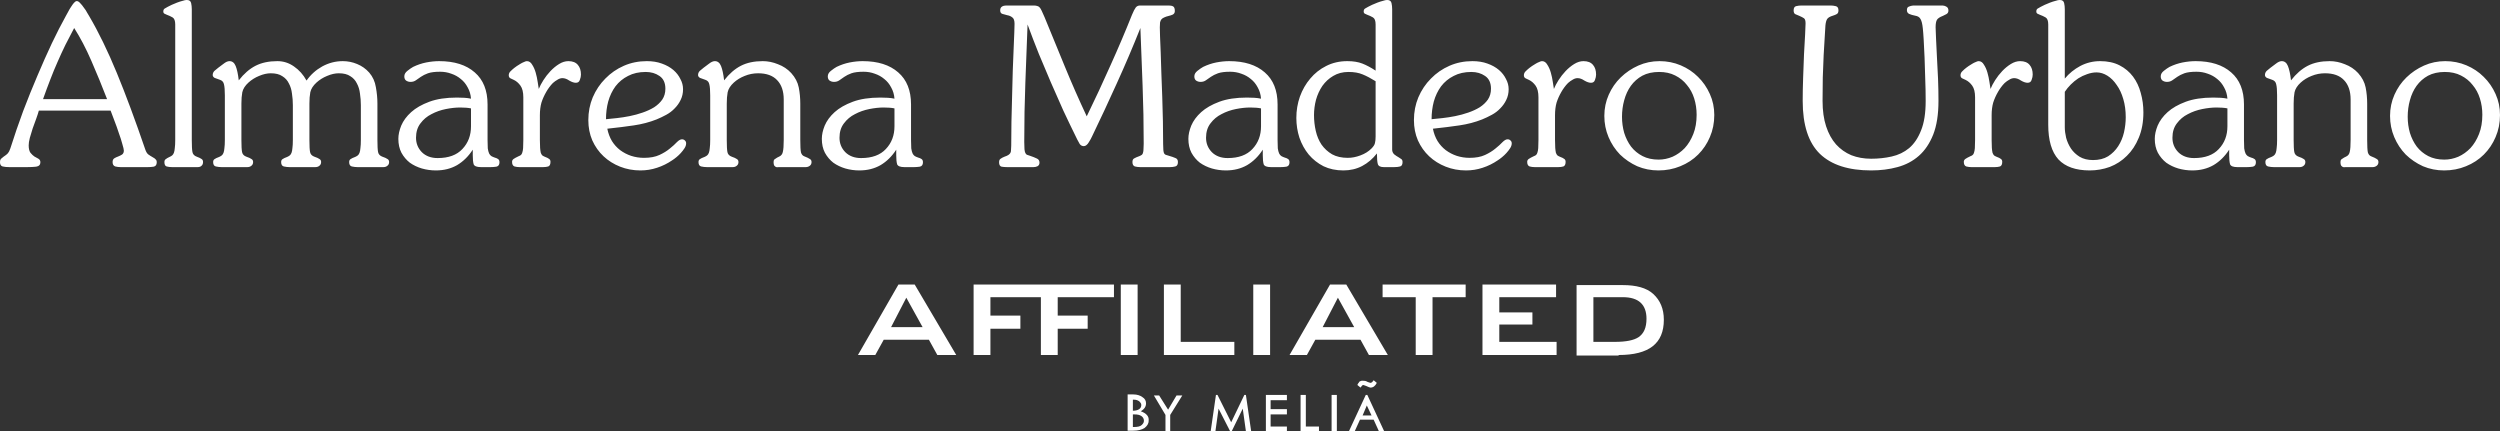
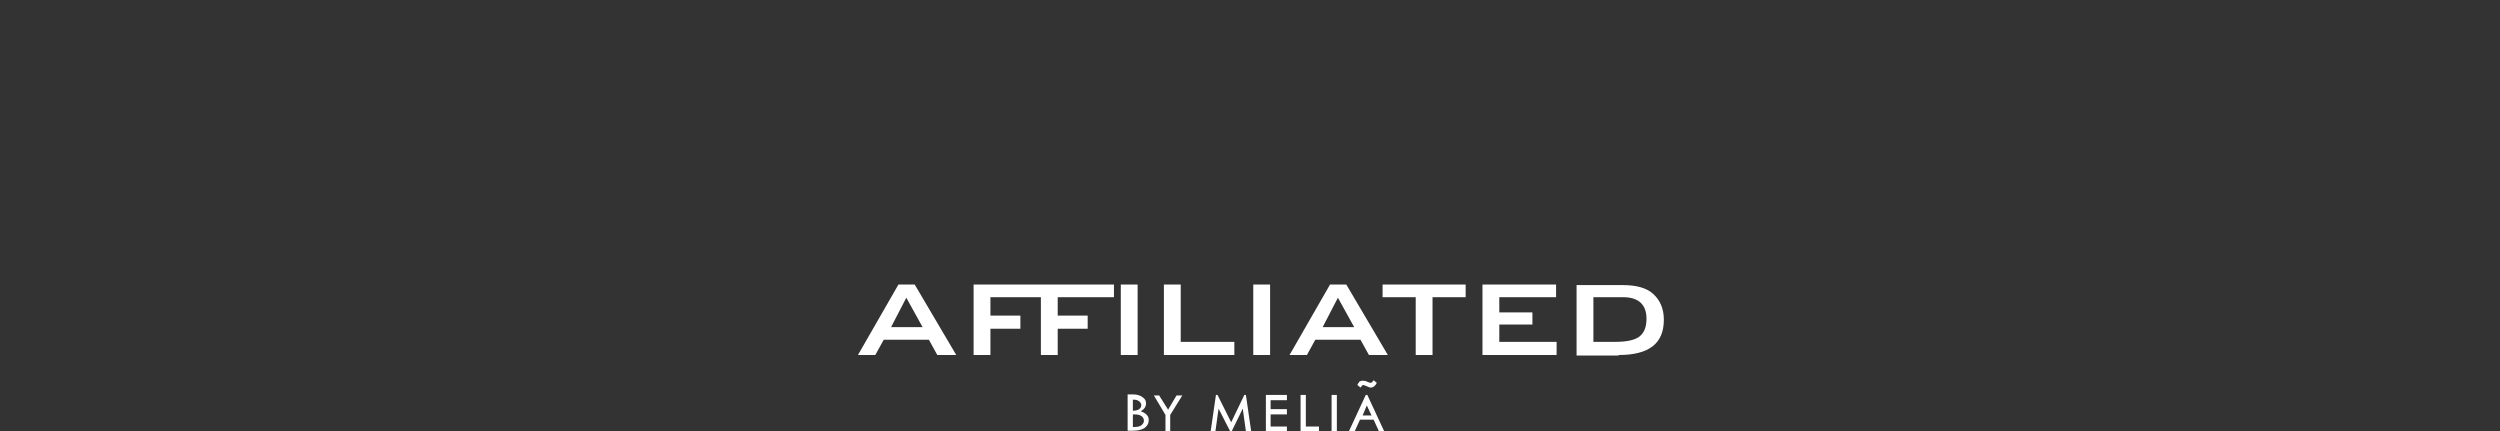
<svg xmlns="http://www.w3.org/2000/svg" fill="none" viewBox="100.5 108.21 475.56 82.03">
  <rect x="100.5" y="108.21" width="475.56" height="82.03" fill="#333333" stroke="none" />
-   <path d="M121.539 129.248H107.889C107.777 129.668 107.609 130.186 107.385 130.802C107.161 131.39 106.937 132.006 106.713 132.65C106.517 133.266 106.335 133.868 106.167 134.456C106.027 135.016 105.957 135.478 105.957 135.842C105.957 136.486 106.069 136.962 106.293 137.27C106.545 137.578 106.797 137.816 107.049 137.984C107.329 138.124 107.581 138.264 107.805 138.404C108.057 138.544 108.183 138.768 108.183 139.076C108.183 139.552 107.917 139.832 107.385 139.916C106.881 139.972 106.307 140 105.663 140H102.261C101.757 140 101.337 139.958 101.001 139.874C100.665 139.79 100.497 139.51 100.497 139.034C100.497 138.782 100.553 138.586 100.665 138.446C100.805 138.306 100.973 138.166 101.169 138.026C101.561 137.774 101.841 137.55 102.009 137.354C102.177 137.158 102.331 136.85 102.471 136.43C103.227 134.05 104.039 131.684 104.907 129.332C105.803 126.98 106.713 124.726 107.637 122.57C108.561 120.386 109.471 118.342 110.367 116.438C111.291 114.506 112.173 112.784 113.013 111.272C113.153 111.02 113.307 110.74 113.475 110.432C113.643 110.096 113.825 109.788 114.021 109.508C114.217 109.2 114.399 108.948 114.567 108.752C114.763 108.528 114.945 108.416 115.113 108.416C115.309 108.416 115.519 108.542 115.743 108.794C115.995 109.046 116.233 109.34 116.457 109.676C116.709 109.984 116.919 110.306 117.087 110.642C117.255 110.95 117.381 111.16 117.465 111.272C119.257 114.324 121.007 117.922 122.715 122.066C124.423 126.21 126.229 131.068 128.133 136.64C128.273 137.06 128.455 137.368 128.679 137.564C128.903 137.732 129.211 137.928 129.603 138.152C129.827 138.264 129.995 138.39 130.107 138.53C130.247 138.642 130.317 138.824 130.317 139.076C130.317 139.552 130.121 139.832 129.729 139.916C129.365 139.972 129.001 140 128.637 140H123.429C123.093 140 122.757 139.958 122.421 139.874C122.085 139.762 121.917 139.482 121.917 139.034C121.917 138.698 122.029 138.46 122.253 138.32C122.477 138.18 122.715 138.068 122.967 137.984C123.247 137.872 123.499 137.746 123.723 137.606C123.947 137.438 124.059 137.186 124.059 136.85C124.059 136.654 123.961 136.234 123.765 135.59C123.597 134.946 123.373 134.246 123.093 133.49C122.841 132.706 122.561 131.922 122.253 131.138C121.973 130.354 121.735 129.724 121.539 129.248ZM108.687 127.064H120.867C119.915 124.6 118.921 122.178 117.885 119.798C116.849 117.418 115.757 115.332 114.609 113.54C114.021 114.632 113.461 115.71 112.929 116.774C112.425 117.81 111.935 118.874 111.459 119.966C110.983 121.03 110.521 122.15 110.073 123.326C109.625 124.474 109.163 125.72 108.687 127.064ZM133.833 134.834V112.868C133.833 112.168 133.665 111.72 133.329 111.524C132.993 111.328 132.629 111.16 132.237 111.02C132.097 110.964 131.943 110.894 131.775 110.81C131.635 110.726 131.565 110.586 131.565 110.39C131.565 110.138 131.649 109.956 131.817 109.844C132.013 109.732 132.209 109.62 132.405 109.508C132.601 109.396 132.853 109.27 133.161 109.13C133.497 108.99 133.833 108.85 134.169 108.71C134.533 108.57 134.883 108.458 135.219 108.374C135.555 108.262 135.821 108.206 136.017 108.206C136.493 108.206 136.773 108.402 136.857 108.794C136.941 109.158 136.983 109.55 136.983 109.97V134.834C136.983 135.954 137.025 136.724 137.109 137.144C137.193 137.564 137.473 137.858 137.949 138.026C138.341 138.166 138.635 138.306 138.831 138.446C139.027 138.558 139.125 138.754 139.125 139.034C139.125 139.342 139.027 139.58 138.831 139.748C138.663 139.916 138.425 140 138.117 140H133.203C132.839 140 132.503 139.958 132.195 139.874C131.915 139.79 131.775 139.51 131.775 139.034C131.775 138.782 131.859 138.6 132.027 138.488C132.195 138.348 132.433 138.208 132.741 138.068C132.937 137.984 133.105 137.886 133.245 137.774C133.385 137.662 133.497 137.494 133.581 137.27C133.665 137.046 133.721 136.752 133.749 136.388C133.805 135.996 133.833 135.478 133.833 134.834ZM172.294 127.904V134.834C172.294 135.954 172.336 136.724 172.42 137.144C172.504 137.564 172.784 137.858 173.26 138.026C173.68 138.166 173.988 138.306 174.184 138.446C174.408 138.558 174.52 138.754 174.52 139.034C174.52 139.342 174.408 139.58 174.184 139.748C173.988 139.916 173.736 140 173.428 140H168.514C168.15 140 167.786 139.958 167.422 139.874C167.086 139.79 166.918 139.51 166.918 139.034C166.918 138.782 167.002 138.6 167.17 138.488C167.366 138.348 167.66 138.208 168.052 138.068C168.248 137.984 168.416 137.886 168.556 137.774C168.696 137.662 168.808 137.494 168.892 137.27C168.976 137.046 169.032 136.752 169.06 136.388C169.116 135.996 169.144 135.478 169.144 134.834V128.24C169.144 127.484 169.088 126.742 168.976 126.014C168.892 125.286 168.696 124.642 168.388 124.082C168.108 123.494 167.688 123.032 167.128 122.696C166.596 122.332 165.868 122.15 164.944 122.15C164.244 122.15 163.502 122.318 162.718 122.654C161.962 122.962 161.29 123.382 160.702 123.914C160.058 124.502 159.666 125.118 159.526 125.762C159.414 126.378 159.358 127.092 159.358 127.904V134.834C159.358 135.954 159.4 136.724 159.484 137.144C159.568 137.564 159.848 137.858 160.324 138.026C160.744 138.166 161.052 138.306 161.248 138.446C161.472 138.558 161.584 138.754 161.584 139.034C161.584 139.342 161.472 139.58 161.248 139.748C161.052 139.916 160.8 140 160.492 140H155.578C155.214 140 154.85 139.958 154.486 139.874C154.15 139.79 153.982 139.51 153.982 139.034C153.982 138.782 154.066 138.6 154.234 138.488C154.43 138.348 154.724 138.208 155.116 138.068C155.312 137.984 155.48 137.886 155.62 137.774C155.76 137.662 155.872 137.494 155.956 137.27C156.04 137.046 156.096 136.752 156.124 136.388C156.18 135.996 156.208 135.478 156.208 134.834V128.24C156.208 127.484 156.152 126.742 156.04 126.014C155.956 125.286 155.76 124.642 155.452 124.082C155.172 123.494 154.752 123.032 154.192 122.696C153.66 122.332 152.932 122.15 152.008 122.15C151.308 122.15 150.566 122.318 149.782 122.654C149.026 122.962 148.354 123.382 147.766 123.914C147.122 124.502 146.73 125.118 146.59 125.762C146.478 126.378 146.422 127.092 146.422 127.904V134.834C146.422 135.954 146.464 136.724 146.548 137.144C146.632 137.564 146.912 137.858 147.388 138.026C147.808 138.166 148.116 138.306 148.312 138.446C148.536 138.558 148.648 138.754 148.648 139.034C148.648 139.342 148.536 139.58 148.312 139.748C148.116 139.916 147.864 140 147.556 140H142.642C142.278 140 141.914 139.958 141.55 139.874C141.214 139.79 141.046 139.51 141.046 139.034C141.046 138.782 141.13 138.6 141.298 138.488C141.494 138.348 141.788 138.208 142.18 138.068C142.376 137.984 142.544 137.886 142.684 137.774C142.824 137.662 142.936 137.494 143.02 137.27C143.104 137.046 143.16 136.752 143.188 136.388C143.244 135.996 143.272 135.478 143.272 134.834V126.35C143.272 125.37 143.216 124.67 143.104 124.25C143.02 123.83 142.782 123.55 142.39 123.41C141.97 123.27 141.62 123.144 141.34 123.032C141.088 122.892 140.962 122.71 140.962 122.486C140.962 122.178 141.074 121.912 141.298 121.688C141.55 121.464 141.788 121.268 142.012 121.1C142.264 120.904 142.6 120.652 143.02 120.344C143.44 120.008 143.818 119.84 144.154 119.84C144.686 119.84 145.078 120.148 145.33 120.764C145.582 121.38 145.778 122.29 145.918 123.494C146.898 122.234 147.962 121.31 149.11 120.722C150.258 120.134 151.644 119.84 153.268 119.84C154.416 119.84 155.466 120.176 156.418 120.848C157.398 121.52 158.196 122.416 158.812 123.536C159.596 122.416 160.59 121.52 161.794 120.848C163.026 120.176 164.328 119.84 165.7 119.84C166.652 119.84 167.562 120.022 168.43 120.386C169.326 120.75 170.096 121.296 170.74 122.024C171.412 122.808 171.832 123.732 172 124.796C172.196 125.86 172.294 126.896 172.294 127.904ZM193.245 128.072V134.834C193.245 135.478 193.259 136.01 193.287 136.43C193.343 136.822 193.427 137.144 193.539 137.396C193.651 137.62 193.791 137.788 193.959 137.9C194.155 138.012 194.379 138.11 194.631 138.194C194.855 138.25 195.051 138.334 195.219 138.446C195.415 138.558 195.513 138.768 195.513 139.076C195.513 139.552 195.317 139.832 194.925 139.916C194.533 139.972 194.169 140 193.833 140H191.985C191.201 140 190.739 139.818 190.599 139.454C190.487 139.062 190.431 138.488 190.431 137.732V136.682C189.619 137.942 188.625 138.922 187.449 139.622C186.273 140.294 184.929 140.63 183.417 140.63C182.493 140.63 181.597 140.504 180.729 140.252C179.889 140 179.133 139.636 178.461 139.16C177.817 138.656 177.285 138.026 176.865 137.27C176.473 136.514 176.277 135.632 176.277 134.624C176.277 133.84 176.459 133 176.823 132.104C177.215 131.18 177.845 130.326 178.713 129.542C179.581 128.758 180.729 128.1 182.157 127.568C183.585 127.036 185.335 126.77 187.407 126.77C187.939 126.77 188.415 126.784 188.835 126.812C189.283 126.84 189.703 126.896 190.095 126.98C190.039 126.196 189.829 125.482 189.465 124.838C189.129 124.194 188.695 123.662 188.163 123.242C187.631 122.794 187.029 122.458 186.357 122.234C185.685 121.982 184.971 121.856 184.215 121.856C183.235 121.856 182.465 121.954 181.905 122.15C181.373 122.346 180.925 122.57 180.561 122.822C180.197 123.074 179.875 123.298 179.595 123.494C179.315 123.69 178.979 123.788 178.587 123.788C178.279 123.788 177.999 123.704 177.747 123.536C177.523 123.368 177.411 123.102 177.411 122.738C177.411 122.346 177.607 121.996 177.999 121.688C178.419 121.352 178.783 121.1 179.091 120.932C179.903 120.54 180.729 120.26 181.569 120.092C182.437 119.924 183.263 119.84 184.047 119.84C186.931 119.84 189.185 120.554 190.809 121.982C192.433 123.382 193.245 125.412 193.245 128.072ZM190.095 132.23V128.828C189.563 128.716 188.877 128.66 188.037 128.66C187.197 128.66 186.287 128.758 185.307 128.954C184.327 129.15 183.417 129.472 182.577 129.92C181.737 130.34 181.037 130.928 180.477 131.684C179.917 132.412 179.637 133.322 179.637 134.414C179.637 135.478 180.001 136.388 180.729 137.144C181.485 137.9 182.493 138.278 183.753 138.278C185.825 138.278 187.393 137.704 188.457 136.556C189.549 135.408 190.095 133.966 190.095 132.23ZM200.049 134.834V126.728C200.049 125.748 199.867 125.006 199.503 124.502C199.139 123.998 198.719 123.634 198.243 123.41C198.047 123.326 197.837 123.228 197.613 123.116C197.389 123.004 197.277 122.808 197.277 122.528C197.277 122.22 197.403 121.954 197.655 121.73C197.907 121.478 198.145 121.268 198.369 121.1C198.481 121.016 198.635 120.904 198.831 120.764C199.055 120.624 199.279 120.484 199.503 120.344C199.727 120.204 199.951 120.092 200.175 120.008C200.399 119.896 200.581 119.84 200.721 119.84C201.141 119.84 201.477 120.064 201.729 120.512C202.009 120.932 202.233 121.436 202.401 122.024C202.569 122.612 202.695 123.2 202.779 123.788C202.863 124.376 202.933 124.824 202.989 125.132C203.185 124.628 203.479 124.068 203.871 123.452C204.263 122.836 204.711 122.262 205.215 121.73C205.719 121.198 206.265 120.75 206.853 120.386C207.441 120.022 208.029 119.84 208.617 119.84C209.429 119.84 210.031 120.078 210.423 120.554C210.815 121.002 211.011 121.618 211.011 122.402C211.011 122.71 210.941 123.046 210.801 123.41C210.689 123.774 210.437 123.956 210.045 123.956C209.681 123.956 209.261 123.816 208.785 123.536C208.337 123.228 207.903 123.074 207.483 123.074C207.175 123.074 206.867 123.172 206.559 123.368C206.251 123.536 205.957 123.746 205.677 123.998C205.425 124.25 205.187 124.53 204.963 124.838C204.739 125.146 204.557 125.426 204.417 125.678C204.025 126.35 203.717 127.036 203.493 127.736C203.297 128.436 203.199 129.234 203.199 130.13V134.834C203.199 135.45 203.213 135.954 203.241 136.346C203.269 136.71 203.311 137.018 203.367 137.27C203.451 137.494 203.549 137.662 203.661 137.774C203.773 137.858 203.927 137.942 204.123 138.026C204.515 138.166 204.795 138.306 204.963 138.446C205.131 138.558 205.215 138.74 205.215 138.992C205.215 139.468 205.075 139.762 204.795 139.874C204.515 139.958 204.193 140 203.829 140H199.335C198.999 140 198.677 139.958 198.369 139.874C198.061 139.762 197.907 139.468 197.907 138.992C197.907 138.768 198.005 138.586 198.201 138.446C198.397 138.306 198.733 138.124 199.209 137.9C199.377 137.844 199.503 137.774 199.587 137.69C199.699 137.606 199.783 137.466 199.839 137.27C199.923 137.046 199.979 136.752 200.007 136.388C200.035 135.996 200.049 135.478 200.049 134.834ZM216.026 132.692C216.194 133.56 216.488 134.344 216.908 135.044C217.328 135.716 217.846 136.29 218.462 136.766C219.106 137.242 219.806 137.606 220.562 137.858C221.346 138.11 222.158 138.236 222.998 138.236C224.174 138.236 225.154 138.054 225.938 137.69C226.722 137.326 227.38 136.92 227.912 136.472C228.472 136.024 228.92 135.618 229.256 135.254C229.62 134.89 229.942 134.708 230.222 134.708C230.446 134.708 230.628 134.778 230.768 134.918C230.936 135.058 231.02 135.24 231.02 135.464C231.02 135.772 230.922 136.08 230.726 136.388C230.53 136.696 230.292 137.004 230.012 137.312C229.76 137.592 229.48 137.858 229.172 138.11C228.864 138.362 228.598 138.558 228.374 138.698C227.478 139.314 226.512 139.79 225.476 140.126C224.468 140.462 223.418 140.63 222.326 140.63C220.954 140.63 219.666 140.392 218.462 139.916C217.258 139.44 216.208 138.782 215.312 137.942C214.416 137.102 213.702 136.094 213.17 134.918C212.666 133.742 212.414 132.454 212.414 131.054C212.414 129.514 212.694 128.072 213.254 126.728C213.842 125.356 214.64 124.166 215.648 123.158C216.656 122.122 217.832 121.31 219.176 120.722C220.52 120.134 221.976 119.84 223.544 119.84C224.608 119.84 225.56 119.994 226.4 120.302C227.268 120.61 227.996 121.016 228.584 121.52C229.172 122.024 229.62 122.598 229.928 123.242C230.264 123.858 230.432 124.502 230.432 125.174C230.432 125.93 230.278 126.616 229.97 127.232C229.69 127.82 229.312 128.352 228.836 128.828C228.388 129.304 227.856 129.71 227.24 130.046C226.624 130.382 226.008 130.676 225.392 130.928C224.048 131.46 222.606 131.838 221.066 132.062C219.554 132.286 217.874 132.496 216.026 132.692ZM215.774 130.886C216.362 130.83 217.048 130.76 217.832 130.676C218.616 130.592 219.428 130.466 220.268 130.298C221.108 130.13 221.934 129.906 222.746 129.626C223.558 129.346 224.286 129.01 224.93 128.618C225.574 128.198 226.092 127.708 226.484 127.148C226.876 126.56 227.072 125.874 227.072 125.09C227.072 123.97 226.694 123.158 225.938 122.654C225.21 122.15 224.342 121.898 223.334 121.898C222.046 121.898 220.926 122.15 219.974 122.654C219.022 123.13 218.224 123.788 217.58 124.628C216.964 125.468 216.502 126.434 216.194 127.526C215.914 128.59 215.774 129.71 215.774 130.886ZM235.598 134.834V126.35C235.598 125.37 235.542 124.67 235.43 124.25C235.346 123.83 235.108 123.55 234.716 123.41C234.296 123.27 233.946 123.144 233.666 123.032C233.414 122.892 233.288 122.71 233.288 122.486C233.288 122.178 233.4 121.912 233.624 121.688C233.876 121.464 234.114 121.268 234.338 121.1C234.59 120.904 234.926 120.652 235.346 120.344C235.766 120.008 236.144 119.84 236.48 119.84C237.012 119.84 237.404 120.148 237.656 120.764C237.908 121.38 238.104 122.29 238.244 123.494C239.224 122.234 240.288 121.31 241.436 120.722C242.584 120.134 243.97 119.84 245.594 119.84C246.574 119.84 247.54 120.036 248.492 120.428C249.472 120.792 250.312 121.352 251.012 122.108C251.768 122.948 252.244 123.858 252.44 124.838C252.636 125.818 252.734 126.854 252.734 127.946V134.834C252.734 135.982 252.776 136.766 252.86 137.186C252.972 137.578 253.182 137.83 253.49 137.942C253.994 138.138 254.344 138.306 254.54 138.446C254.764 138.558 254.876 138.754 254.876 139.034C254.876 139.342 254.764 139.58 254.54 139.748C254.316 139.916 254.064 140 253.784 140H249.206C249.038 140 248.856 140 248.66 140C248.464 140.028 248.296 140.028 248.156 140C248.016 139.944 247.89 139.846 247.778 139.706C247.694 139.566 247.652 139.342 247.652 139.034C247.652 138.81 247.708 138.642 247.82 138.53C247.96 138.418 248.128 138.306 248.324 138.194L248.744 137.984C249.108 137.816 249.332 137.522 249.416 137.102C249.528 136.654 249.584 135.898 249.584 134.834V127.148C249.584 125.552 249.164 124.32 248.324 123.452C247.512 122.584 246.308 122.15 244.712 122.15C243.816 122.15 242.962 122.318 242.15 122.654C241.366 122.962 240.68 123.382 240.092 123.914C239.448 124.502 239.056 125.118 238.916 125.762C238.804 126.378 238.748 127.092 238.748 127.904V134.834C238.748 135.954 238.79 136.724 238.874 137.144C238.958 137.564 239.238 137.858 239.714 138.026C240.134 138.166 240.442 138.306 240.638 138.446C240.862 138.558 240.974 138.754 240.974 139.034C240.974 139.342 240.862 139.58 240.638 139.748C240.442 139.916 240.19 140 239.882 140H234.968C234.604 140 234.24 139.958 233.876 139.874C233.54 139.79 233.372 139.51 233.372 139.034C233.372 138.782 233.456 138.6 233.624 138.488C233.82 138.348 234.114 138.208 234.506 138.068C234.702 137.984 234.87 137.886 235.01 137.774C235.15 137.662 235.262 137.494 235.346 137.27C235.43 137.046 235.486 136.752 235.514 136.388C235.57 135.996 235.598 135.478 235.598 134.834ZM273.8 128.072V134.834C273.8 135.478 273.814 136.01 273.842 136.43C273.898 136.822 273.982 137.144 274.094 137.396C274.206 137.62 274.346 137.788 274.514 137.9C274.71 138.012 274.934 138.11 275.186 138.194C275.41 138.25 275.606 138.334 275.774 138.446C275.97 138.558 276.068 138.768 276.068 139.076C276.068 139.552 275.872 139.832 275.48 139.916C275.088 139.972 274.724 140 274.388 140H272.54C271.756 140 271.294 139.818 271.154 139.454C271.042 139.062 270.986 138.488 270.986 137.732V136.682C270.174 137.942 269.18 138.922 268.004 139.622C266.828 140.294 265.484 140.63 263.972 140.63C263.048 140.63 262.152 140.504 261.284 140.252C260.444 140 259.688 139.636 259.016 139.16C258.372 138.656 257.84 138.026 257.42 137.27C257.028 136.514 256.832 135.632 256.832 134.624C256.832 133.84 257.014 133 257.378 132.104C257.77 131.18 258.4 130.326 259.268 129.542C260.136 128.758 261.284 128.1 262.712 127.568C264.14 127.036 265.89 126.77 267.962 126.77C268.494 126.77 268.97 126.784 269.39 126.812C269.838 126.84 270.258 126.896 270.65 126.98C270.594 126.196 270.384 125.482 270.02 124.838C269.684 124.194 269.25 123.662 268.718 123.242C268.186 122.794 267.584 122.458 266.912 122.234C266.24 121.982 265.526 121.856 264.77 121.856C263.79 121.856 263.02 121.954 262.46 122.15C261.928 122.346 261.48 122.57 261.116 122.822C260.752 123.074 260.43 123.298 260.15 123.494C259.87 123.69 259.534 123.788 259.142 123.788C258.834 123.788 258.554 123.704 258.302 123.536C258.078 123.368 257.966 123.102 257.966 122.738C257.966 122.346 258.162 121.996 258.554 121.688C258.974 121.352 259.338 121.1 259.646 120.932C260.458 120.54 261.284 120.26 262.124 120.092C262.992 119.924 263.818 119.84 264.602 119.84C267.486 119.84 269.74 120.554 271.364 121.982C272.988 123.382 273.8 125.412 273.8 128.072ZM270.65 132.23V128.828C270.118 128.716 269.432 128.66 268.592 128.66C267.752 128.66 266.842 128.758 265.862 128.954C264.882 129.15 263.972 129.472 263.132 129.92C262.292 130.34 261.592 130.928 261.032 131.684C260.472 132.412 260.192 133.322 260.192 134.414C260.192 135.478 260.556 136.388 261.284 137.144C262.04 137.9 263.048 138.278 264.308 138.278C266.38 138.278 267.948 137.704 269.012 136.556C270.104 135.408 270.65 133.966 270.65 132.23ZM291.894 109.256H297.102C297.382 109.256 297.606 109.284 297.774 109.34C297.942 109.368 298.096 109.452 298.236 109.592C298.376 109.732 298.516 109.956 298.656 110.264C298.796 110.544 298.978 110.95 299.202 111.482C300.49 114.618 301.778 117.754 303.066 120.89C304.354 124.026 305.74 127.176 307.224 130.34C308.82 127.064 310.332 123.816 311.76 120.596C313.216 117.376 314.574 114.184 315.834 111.02C316.114 110.348 316.352 109.886 316.548 109.634C316.744 109.382 317.024 109.256 317.388 109.256H322.806C323.17 109.256 323.45 109.312 323.646 109.424C323.87 109.536 323.982 109.83 323.982 110.306C323.982 110.614 323.856 110.838 323.604 110.978C323.352 111.09 323.1 111.174 322.848 111.23C322.484 111.314 322.19 111.412 321.966 111.524C321.742 111.608 321.56 111.734 321.42 111.902C321.308 112.042 321.224 112.238 321.168 112.49C321.14 112.714 321.126 113.022 321.126 113.414C321.126 113.722 321.14 114.296 321.168 115.136C321.196 115.976 321.238 116.998 321.294 118.202C321.35 119.378 321.392 120.694 321.42 122.15C321.476 123.606 321.532 125.104 321.588 126.644C321.644 128.184 321.686 129.724 321.714 131.264C321.742 132.804 321.756 134.26 321.756 135.632C321.756 136.108 321.77 136.486 321.798 136.766C321.826 137.018 321.868 137.214 321.924 137.354C322.008 137.494 322.106 137.592 322.218 137.648C322.358 137.704 322.54 137.76 322.764 137.816C323.352 137.984 323.8 138.138 324.108 138.278C324.416 138.39 324.57 138.642 324.57 139.034C324.57 139.51 324.402 139.79 324.066 139.874C323.758 139.958 323.422 140 323.058 140H317.388C317.052 140 316.716 139.958 316.38 139.874C316.072 139.762 315.918 139.482 315.918 139.034C315.918 138.698 316.016 138.474 316.212 138.362C316.436 138.222 316.786 138.068 317.262 137.9C317.458 137.816 317.612 137.732 317.724 137.648C317.836 137.536 317.906 137.396 317.934 137.228C317.99 137.06 318.018 136.85 318.018 136.598C318.046 136.318 318.06 135.968 318.06 135.548C318.06 131.824 317.99 128.156 317.85 124.544C317.71 120.904 317.57 117.236 317.43 113.54C316.002 117.124 314.504 120.638 312.936 124.082C311.396 127.498 309.828 130.858 308.232 134.162C308.176 134.302 308.092 134.47 307.98 134.666C307.868 134.862 307.742 135.072 307.602 135.296C307.49 135.492 307.35 135.66 307.182 135.8C307.014 135.94 306.846 136.01 306.678 136.01C306.342 136.01 306.076 135.87 305.88 135.59C305.712 135.282 305.558 135.002 305.418 134.75C304.494 132.874 303.612 131.04 302.772 129.248C301.96 127.428 301.162 125.622 300.378 123.83C299.622 122.038 298.866 120.246 298.11 118.454C297.382 116.634 296.668 114.772 295.968 112.868C295.828 116.592 295.688 120.274 295.548 123.914C295.408 127.554 295.338 131.32 295.338 135.212C295.338 135.8 295.352 136.262 295.38 136.598C295.408 136.906 295.464 137.144 295.548 137.312C295.632 137.48 295.73 137.592 295.842 137.648C295.982 137.704 296.15 137.76 296.346 137.816C296.934 138.012 297.396 138.194 297.732 138.362C298.068 138.502 298.236 138.768 298.236 139.16C298.236 139.468 298.11 139.692 297.858 139.832C297.634 139.944 297.382 140 297.102 140H292.062C291.67 140 291.32 139.972 291.012 139.916C290.704 139.832 290.55 139.552 290.55 139.076C290.55 138.74 290.648 138.516 290.844 138.404C291.04 138.264 291.278 138.138 291.558 138.026C291.894 137.914 292.146 137.802 292.314 137.69C292.482 137.578 292.608 137.452 292.692 137.312C292.776 137.172 292.818 136.99 292.818 136.766C292.846 136.542 292.86 136.262 292.86 135.926C292.86 134.498 292.874 132.972 292.902 131.348C292.93 129.696 292.972 128.044 293.028 126.392C293.084 124.74 293.126 123.144 293.154 121.604C293.21 120.036 293.266 118.636 293.322 117.404C293.378 116.144 293.42 115.108 293.448 114.296C293.476 113.456 293.49 112.938 293.49 112.742C293.49 112.126 293.35 111.72 293.07 111.524C292.79 111.3 292.468 111.16 292.104 111.104C291.768 111.02 291.46 110.936 291.18 110.852C290.9 110.768 290.76 110.544 290.76 110.18C290.76 109.844 290.872 109.606 291.096 109.466C291.32 109.326 291.586 109.256 291.894 109.256ZM343.526 128.072V134.834C343.526 135.478 343.54 136.01 343.568 136.43C343.624 136.822 343.708 137.144 343.82 137.396C343.932 137.62 344.072 137.788 344.24 137.9C344.436 138.012 344.66 138.11 344.912 138.194C345.136 138.25 345.332 138.334 345.5 138.446C345.696 138.558 345.794 138.768 345.794 139.076C345.794 139.552 345.598 139.832 345.206 139.916C344.814 139.972 344.45 140 344.114 140H342.266C341.482 140 341.02 139.818 340.88 139.454C340.768 139.062 340.712 138.488 340.712 137.732V136.682C339.9 137.942 338.906 138.922 337.73 139.622C336.554 140.294 335.21 140.63 333.698 140.63C332.774 140.63 331.878 140.504 331.01 140.252C330.17 140 329.414 139.636 328.742 139.16C328.098 138.656 327.566 138.026 327.146 137.27C326.754 136.514 326.558 135.632 326.558 134.624C326.558 133.84 326.74 133 327.104 132.104C327.496 131.18 328.126 130.326 328.994 129.542C329.862 128.758 331.01 128.1 332.438 127.568C333.866 127.036 335.616 126.77 337.688 126.77C338.22 126.77 338.696 126.784 339.116 126.812C339.564 126.84 339.984 126.896 340.376 126.98C340.32 126.196 340.11 125.482 339.746 124.838C339.41 124.194 338.976 123.662 338.444 123.242C337.912 122.794 337.31 122.458 336.638 122.234C335.966 121.982 335.252 121.856 334.496 121.856C333.516 121.856 332.746 121.954 332.186 122.15C331.654 122.346 331.206 122.57 330.842 122.822C330.478 123.074 330.156 123.298 329.876 123.494C329.596 123.69 329.26 123.788 328.868 123.788C328.56 123.788 328.28 123.704 328.028 123.536C327.804 123.368 327.692 123.102 327.692 122.738C327.692 122.346 327.888 121.996 328.28 121.688C328.7 121.352 329.064 121.1 329.372 120.932C330.184 120.54 331.01 120.26 331.85 120.092C332.718 119.924 333.544 119.84 334.328 119.84C337.212 119.84 339.466 120.554 341.09 121.982C342.714 123.382 343.526 125.412 343.526 128.072ZM340.376 132.23V128.828C339.844 128.716 339.158 128.66 338.318 128.66C337.478 128.66 336.568 128.758 335.588 128.954C334.608 129.15 333.698 129.472 332.858 129.92C332.018 130.34 331.318 130.928 330.758 131.684C330.198 132.412 329.918 133.322 329.918 134.414C329.918 135.478 330.282 136.388 331.01 137.144C331.766 137.9 332.774 138.278 334.034 138.278C336.106 138.278 337.674 137.704 338.738 136.556C339.83 135.408 340.376 133.966 340.376 132.23ZM362.174 121.646V112.868C362.174 112.168 362.006 111.72 361.67 111.524C361.334 111.328 360.97 111.16 360.578 111.02C360.438 110.964 360.284 110.894 360.116 110.81C359.976 110.726 359.906 110.586 359.906 110.39C359.906 110.138 359.99 109.956 360.158 109.844C360.354 109.732 360.55 109.62 360.746 109.508C360.942 109.396 361.194 109.27 361.502 109.13C361.838 108.99 362.174 108.85 362.51 108.71C362.874 108.57 363.224 108.458 363.56 108.374C363.896 108.262 364.162 108.206 364.358 108.206C364.834 108.206 365.114 108.402 365.198 108.794C365.282 109.158 365.324 109.55 365.324 109.97V136.682C365.324 137.018 365.45 137.312 365.702 137.564C365.982 137.788 366.276 137.984 366.584 138.152C366.78 138.264 366.948 138.376 367.088 138.488C367.228 138.6 367.298 138.782 367.298 139.034C367.298 139.51 367.144 139.79 366.836 139.874C366.556 139.958 366.178 140 365.702 140H363.728C363.084 140 362.706 139.804 362.594 139.412C362.482 139.02 362.426 138.348 362.426 137.396C361.614 138.432 360.676 139.23 359.612 139.79C358.548 140.35 357.358 140.63 356.042 140.63C354.642 140.63 353.382 140.364 352.262 139.832C351.17 139.272 350.232 138.53 349.448 137.606C348.692 136.682 348.104 135.618 347.684 134.414C347.292 133.21 347.096 131.95 347.096 130.634C347.096 129.234 347.32 127.89 347.768 126.602C348.244 125.286 348.902 124.138 349.742 123.158C350.582 122.15 351.59 121.352 352.766 120.764C353.97 120.148 355.314 119.84 356.798 119.84C357.918 119.84 358.87 119.994 359.654 120.302C360.438 120.61 361.278 121.058 362.174 121.646ZM362.174 134.162V123.662C361.278 123.102 360.452 122.668 359.696 122.36C358.968 122.052 358.072 121.898 357.008 121.898C355.916 121.898 354.95 122.15 354.11 122.654C353.298 123.13 352.612 123.76 352.052 124.544C351.52 125.328 351.114 126.21 350.834 127.19C350.582 128.17 350.456 129.136 350.456 130.088C350.456 131.124 350.568 132.132 350.792 133.112C351.016 134.092 351.38 134.96 351.884 135.716C352.416 136.472 353.088 137.088 353.9 137.564C354.712 138.012 355.706 138.236 356.882 138.236C357.666 138.236 358.464 138.082 359.276 137.774C360.116 137.466 360.816 137.032 361.376 136.472C361.768 136.08 361.992 135.73 362.048 135.422C362.132 135.114 362.174 134.694 362.174 134.162ZM373.075 132.692C373.243 133.56 373.537 134.344 373.957 135.044C374.377 135.716 374.895 136.29 375.511 136.766C376.155 137.242 376.855 137.606 377.611 137.858C378.395 138.11 379.207 138.236 380.047 138.236C381.223 138.236 382.203 138.054 382.987 137.69C383.771 137.326 384.429 136.92 384.961 136.472C385.521 136.024 385.969 135.618 386.305 135.254C386.669 134.89 386.991 134.708 387.271 134.708C387.495 134.708 387.677 134.778 387.817 134.918C387.985 135.058 388.069 135.24 388.069 135.464C388.069 135.772 387.971 136.08 387.775 136.388C387.579 136.696 387.341 137.004 387.061 137.312C386.809 137.592 386.529 137.858 386.221 138.11C385.913 138.362 385.647 138.558 385.423 138.698C384.527 139.314 383.561 139.79 382.525 140.126C381.517 140.462 380.467 140.63 379.375 140.63C378.003 140.63 376.715 140.392 375.511 139.916C374.307 139.44 373.257 138.782 372.361 137.942C371.465 137.102 370.751 136.094 370.219 134.918C369.715 133.742 369.463 132.454 369.463 131.054C369.463 129.514 369.743 128.072 370.303 126.728C370.891 125.356 371.689 124.166 372.697 123.158C373.705 122.122 374.881 121.31 376.225 120.722C377.569 120.134 379.025 119.84 380.593 119.84C381.657 119.84 382.609 119.994 383.449 120.302C384.317 120.61 385.045 121.016 385.633 121.52C386.221 122.024 386.669 122.598 386.977 123.242C387.313 123.858 387.481 124.502 387.481 125.174C387.481 125.93 387.327 126.616 387.019 127.232C386.739 127.82 386.361 128.352 385.885 128.828C385.437 129.304 384.905 129.71 384.289 130.046C383.673 130.382 383.057 130.676 382.441 130.928C381.097 131.46 379.655 131.838 378.115 132.062C376.603 132.286 374.923 132.496 373.075 132.692ZM372.823 130.886C373.411 130.83 374.097 130.76 374.881 130.676C375.665 130.592 376.477 130.466 377.317 130.298C378.157 130.13 378.983 129.906 379.795 129.626C380.607 129.346 381.335 129.01 381.979 128.618C382.623 128.198 383.141 127.708 383.533 127.148C383.925 126.56 384.121 125.874 384.121 125.09C384.121 123.97 383.743 123.158 382.987 122.654C382.259 122.15 381.391 121.898 380.383 121.898C379.095 121.898 377.975 122.15 377.023 122.654C376.071 123.13 375.273 123.788 374.629 124.628C374.013 125.468 373.551 126.434 373.243 127.526C372.963 128.59 372.823 129.71 372.823 130.886ZM393.151 134.834V126.728C393.151 125.748 392.969 125.006 392.605 124.502C392.241 123.998 391.821 123.634 391.345 123.41C391.149 123.326 390.939 123.228 390.715 123.116C390.491 123.004 390.379 122.808 390.379 122.528C390.379 122.22 390.505 121.954 390.757 121.73C391.009 121.478 391.247 121.268 391.471 121.1C391.583 121.016 391.737 120.904 391.933 120.764C392.157 120.624 392.381 120.484 392.605 120.344C392.829 120.204 393.053 120.092 393.277 120.008C393.501 119.896 393.683 119.84 393.823 119.84C394.243 119.84 394.579 120.064 394.831 120.512C395.111 120.932 395.335 121.436 395.503 122.024C395.671 122.612 395.797 123.2 395.881 123.788C395.965 124.376 396.035 124.824 396.091 125.132C396.287 124.628 396.581 124.068 396.973 123.452C397.365 122.836 397.813 122.262 398.317 121.73C398.821 121.198 399.367 120.75 399.955 120.386C400.543 120.022 401.131 119.84 401.719 119.84C402.531 119.84 403.133 120.078 403.525 120.554C403.917 121.002 404.113 121.618 404.113 122.402C404.113 122.71 404.043 123.046 403.903 123.41C403.791 123.774 403.539 123.956 403.147 123.956C402.783 123.956 402.363 123.816 401.887 123.536C401.439 123.228 401.005 123.074 400.585 123.074C400.277 123.074 399.969 123.172 399.661 123.368C399.353 123.536 399.059 123.746 398.779 123.998C398.527 124.25 398.289 124.53 398.065 124.838C397.841 125.146 397.659 125.426 397.519 125.678C397.127 126.35 396.819 127.036 396.595 127.736C396.399 128.436 396.301 129.234 396.301 130.13V134.834C396.301 135.45 396.315 135.954 396.343 136.346C396.371 136.71 396.413 137.018 396.469 137.27C396.553 137.494 396.651 137.662 396.763 137.774C396.875 137.858 397.029 137.942 397.225 138.026C397.617 138.166 397.897 138.306 398.065 138.446C398.233 138.558 398.317 138.74 398.317 138.992C398.317 139.468 398.177 139.762 397.897 139.874C397.617 139.958 397.295 140 396.931 140H392.437C392.101 140 391.779 139.958 391.471 139.874C391.163 139.762 391.009 139.468 391.009 138.992C391.009 138.768 391.107 138.586 391.303 138.446C391.499 138.306 391.835 138.124 392.311 137.9C392.479 137.844 392.605 137.774 392.689 137.69C392.801 137.606 392.885 137.466 392.941 137.27C393.025 137.046 393.081 136.752 393.109 136.388C393.137 135.996 393.151 135.478 393.151 134.834ZM416.183 119.84C417.611 119.84 418.955 120.106 420.215 120.638C421.475 121.17 422.567 121.898 423.491 122.822C424.443 123.746 425.199 124.838 425.759 126.098C426.319 127.33 426.599 128.66 426.599 130.088C426.599 131.6 426.319 133 425.759 134.288C425.227 135.548 424.485 136.654 423.533 137.606C422.581 138.558 421.447 139.3 420.131 139.832C418.843 140.364 417.457 140.63 415.973 140.63C414.545 140.63 413.201 140.364 411.941 139.832C410.709 139.272 409.617 138.53 408.665 137.606C407.741 136.654 407.013 135.548 406.481 134.288C405.949 133.028 405.683 131.684 405.683 130.256C405.683 128.828 405.963 127.484 406.523 126.224C407.083 124.964 407.839 123.872 408.791 122.948C409.771 121.996 410.891 121.24 412.151 120.68C413.411 120.12 414.755 119.84 416.183 119.84ZM416.099 121.898C414.867 121.898 413.803 122.136 412.907 122.612C412.039 123.088 411.311 123.732 410.723 124.544C410.163 125.328 409.743 126.238 409.463 127.274C409.183 128.282 409.043 129.332 409.043 130.424C409.043 131.488 409.183 132.51 409.463 133.49C409.771 134.47 410.205 135.338 410.765 136.094C411.353 136.85 412.081 137.452 412.949 137.9C413.817 138.348 414.839 138.572 416.015 138.572C416.911 138.572 417.793 138.39 418.661 138.026C419.529 137.634 420.299 137.088 420.971 136.388C421.643 135.66 422.189 134.764 422.609 133.7C423.029 132.636 423.239 131.418 423.239 130.046C423.239 128.954 423.085 127.918 422.777 126.938C422.469 125.958 422.007 125.104 421.391 124.376C420.803 123.62 420.061 123.018 419.165 122.57C418.297 122.122 417.275 121.898 416.099 121.898ZM443.205 109.256H448.707C449.043 109.256 449.379 109.298 449.715 109.382C450.051 109.466 450.219 109.732 450.219 110.18C450.219 110.544 450.107 110.782 449.883 110.894C449.687 111.006 449.449 111.104 449.169 111.188C448.609 111.356 448.245 111.566 448.077 111.818C447.909 112.07 447.797 112.476 447.741 113.036C447.713 113.428 447.671 114.128 447.615 115.136C447.559 116.144 447.489 117.32 447.405 118.664C447.349 119.98 447.293 121.408 447.237 122.948C447.209 124.488 447.195 125.972 447.195 127.4C447.195 129.248 447.419 130.858 447.867 132.23C448.315 133.602 448.945 134.75 449.757 135.674C450.569 136.57 451.535 137.256 452.655 137.732C453.803 138.18 455.063 138.404 456.435 138.404C457.807 138.404 459.109 138.264 460.341 137.984C461.601 137.704 462.707 137.172 463.659 136.388C464.611 135.576 465.367 134.456 465.927 133.028C466.515 131.6 466.809 129.724 466.809 127.4C466.809 126.028 466.781 124.628 466.725 123.2C466.697 121.772 466.655 120.428 466.599 119.168C466.543 117.88 466.487 116.746 466.431 115.766C466.375 114.786 466.319 114.058 466.263 113.582C466.179 112.77 466.039 112.196 465.843 111.86C465.675 111.496 465.325 111.272 464.793 111.188C464.345 111.104 463.967 110.992 463.659 110.852C463.379 110.712 463.239 110.474 463.239 110.138C463.239 109.774 463.365 109.55 463.617 109.466C463.869 109.354 464.149 109.284 464.457 109.256H470.043C470.351 109.284 470.603 109.368 470.799 109.508C471.023 109.648 471.135 109.886 471.135 110.222C471.135 110.53 471.009 110.754 470.757 110.894C470.533 111.006 470.309 111.118 470.085 111.23C469.497 111.454 469.119 111.706 468.951 111.986C468.783 112.266 468.699 112.742 468.699 113.414C468.699 113.862 468.727 114.59 468.783 115.598C468.839 116.606 468.895 117.754 468.951 119.042C469.035 120.33 469.105 121.702 469.161 123.158C469.217 124.614 469.245 126.028 469.245 127.4C469.245 129.976 468.909 132.118 468.237 133.826C467.565 135.506 466.655 136.85 465.507 137.858C464.359 138.866 463.001 139.58 461.433 140C459.893 140.42 458.227 140.63 456.435 140.63C452.123 140.63 448.875 139.58 446.691 137.48C444.507 135.352 443.415 131.992 443.415 127.4C443.415 126.028 443.443 124.558 443.499 122.99C443.555 121.394 443.611 119.896 443.667 118.496C443.751 117.068 443.821 115.822 443.877 114.758C443.933 113.694 443.961 112.994 443.961 112.658C443.961 112.154 443.863 111.832 443.667 111.692C443.471 111.552 443.177 111.398 442.785 111.23C442.477 111.118 442.211 111.006 441.987 110.894C441.791 110.782 441.693 110.544 441.693 110.18C441.693 109.732 441.847 109.466 442.155 109.382C442.491 109.298 442.841 109.256 443.205 109.256ZM476.207 134.834V126.728C476.207 125.748 476.025 125.006 475.661 124.502C475.297 123.998 474.877 123.634 474.401 123.41C474.205 123.326 473.995 123.228 473.771 123.116C473.547 123.004 473.435 122.808 473.435 122.528C473.435 122.22 473.561 121.954 473.813 121.73C474.065 121.478 474.303 121.268 474.527 121.1C474.639 121.016 474.793 120.904 474.989 120.764C475.213 120.624 475.437 120.484 475.661 120.344C475.885 120.204 476.109 120.092 476.333 120.008C476.557 119.896 476.739 119.84 476.879 119.84C477.299 119.84 477.635 120.064 477.887 120.512C478.167 120.932 478.391 121.436 478.559 122.024C478.727 122.612 478.853 123.2 478.937 123.788C479.021 124.376 479.091 124.824 479.147 125.132C479.343 124.628 479.637 124.068 480.029 123.452C480.421 122.836 480.869 122.262 481.373 121.73C481.877 121.198 482.423 120.75 483.011 120.386C483.599 120.022 484.187 119.84 484.775 119.84C485.587 119.84 486.189 120.078 486.581 120.554C486.973 121.002 487.169 121.618 487.169 122.402C487.169 122.71 487.099 123.046 486.959 123.41C486.847 123.774 486.595 123.956 486.203 123.956C485.839 123.956 485.419 123.816 484.943 123.536C484.495 123.228 484.061 123.074 483.641 123.074C483.333 123.074 483.025 123.172 482.717 123.368C482.409 123.536 482.115 123.746 481.835 123.998C481.583 124.25 481.345 124.53 481.121 124.838C480.897 125.146 480.715 125.426 480.575 125.678C480.183 126.35 479.875 127.036 479.651 127.736C479.455 128.436 479.357 129.234 479.357 130.13V134.834C479.357 135.45 479.371 135.954 479.399 136.346C479.427 136.71 479.469 137.018 479.525 137.27C479.609 137.494 479.707 137.662 479.819 137.774C479.931 137.858 480.085 137.942 480.281 138.026C480.673 138.166 480.953 138.306 481.121 138.446C481.289 138.558 481.373 138.74 481.373 138.992C481.373 139.468 481.233 139.762 480.953 139.874C480.673 139.958 480.351 140 479.987 140H475.493C475.157 140 474.835 139.958 474.527 139.874C474.219 139.762 474.065 139.468 474.065 138.992C474.065 138.768 474.163 138.586 474.359 138.446C474.555 138.306 474.891 138.124 475.367 137.9C475.535 137.844 475.661 137.774 475.745 137.69C475.857 137.606 475.941 137.466 475.997 137.27C476.081 137.046 476.137 136.752 476.165 136.388C476.193 135.996 476.207 135.478 476.207 134.834ZM493.274 109.97V123.158C494.086 122.178 495.066 121.38 496.214 120.764C497.39 120.148 498.65 119.84 499.994 119.84C501.422 119.84 502.654 120.106 503.69 120.638C504.726 121.17 505.58 121.884 506.252 122.78C506.924 123.676 507.414 124.712 507.722 125.888C508.058 127.064 508.226 128.296 508.226 129.584C508.226 131.404 507.932 133.014 507.344 134.414C506.784 135.786 506.028 136.934 505.076 137.858C504.152 138.782 503.074 139.482 501.842 139.958C500.61 140.406 499.336 140.63 498.02 140.63C495.36 140.63 493.372 139.93 492.056 138.53C490.768 137.102 490.124 134.904 490.124 131.936V112.868C490.124 112.168 489.956 111.72 489.62 111.524C489.284 111.328 488.92 111.16 488.528 111.02C488.388 110.964 488.234 110.894 488.066 110.81C487.926 110.726 487.856 110.586 487.856 110.39C487.856 110.138 487.94 109.956 488.108 109.844C488.304 109.732 488.5 109.62 488.696 109.508C488.892 109.396 489.144 109.27 489.452 109.13C489.788 108.99 490.124 108.85 490.46 108.71C490.824 108.57 491.174 108.458 491.51 108.374C491.846 108.262 492.112 108.206 492.308 108.206C492.784 108.206 493.064 108.402 493.148 108.794C493.232 109.158 493.274 109.55 493.274 109.97ZM493.274 125.678V132.44C493.274 133.028 493.358 133.686 493.526 134.414C493.722 135.142 494.03 135.828 494.45 136.472C494.87 137.088 495.416 137.606 496.088 138.026C496.788 138.446 497.642 138.656 498.65 138.656C499.77 138.656 500.722 138.418 501.506 137.942C502.29 137.438 502.934 136.794 503.438 136.01C503.942 135.226 504.306 134.358 504.53 133.406C504.754 132.426 504.866 131.46 504.866 130.508C504.866 129.248 504.712 128.1 504.404 127.064C504.096 126 503.676 125.104 503.144 124.376C502.64 123.62 502.052 123.032 501.38 122.612C500.708 122.192 500.022 121.982 499.322 121.982C498.734 121.982 498.132 122.094 497.516 122.318C496.928 122.514 496.368 122.78 495.836 123.116C495.332 123.452 494.856 123.844 494.408 124.292C493.96 124.74 493.582 125.202 493.274 125.678ZM527.358 128.072V134.834C527.358 135.478 527.372 136.01 527.4 136.43C527.456 136.822 527.54 137.144 527.652 137.396C527.764 137.62 527.904 137.788 528.072 137.9C528.268 138.012 528.492 138.11 528.744 138.194C528.968 138.25 529.164 138.334 529.332 138.446C529.528 138.558 529.626 138.768 529.626 139.076C529.626 139.552 529.43 139.832 529.038 139.916C528.646 139.972 528.282 140 527.946 140H526.098C525.314 140 524.852 139.818 524.712 139.454C524.6 139.062 524.544 138.488 524.544 137.732V136.682C523.732 137.942 522.738 138.922 521.562 139.622C520.386 140.294 519.042 140.63 517.53 140.63C516.606 140.63 515.71 140.504 514.842 140.252C514.002 140 513.246 139.636 512.574 139.16C511.93 138.656 511.398 138.026 510.978 137.27C510.586 136.514 510.39 135.632 510.39 134.624C510.39 133.84 510.572 133 510.936 132.104C511.328 131.18 511.958 130.326 512.826 129.542C513.694 128.758 514.842 128.1 516.27 127.568C517.698 127.036 519.448 126.77 521.52 126.77C522.052 126.77 522.528 126.784 522.948 126.812C523.396 126.84 523.816 126.896 524.208 126.98C524.152 126.196 523.942 125.482 523.578 124.838C523.242 124.194 522.808 123.662 522.276 123.242C521.744 122.794 521.142 122.458 520.47 122.234C519.798 121.982 519.084 121.856 518.328 121.856C517.348 121.856 516.578 121.954 516.018 122.15C515.486 122.346 515.038 122.57 514.674 122.822C514.31 123.074 513.988 123.298 513.708 123.494C513.428 123.69 513.092 123.788 512.7 123.788C512.392 123.788 512.112 123.704 511.86 123.536C511.636 123.368 511.524 123.102 511.524 122.738C511.524 122.346 511.72 121.996 512.112 121.688C512.532 121.352 512.896 121.1 513.204 120.932C514.016 120.54 514.842 120.26 515.682 120.092C516.55 119.924 517.376 119.84 518.16 119.84C521.044 119.84 523.298 120.554 524.922 121.982C526.546 123.382 527.358 125.412 527.358 128.072ZM524.208 132.23V128.828C523.676 128.716 522.99 128.66 522.15 128.66C521.31 128.66 520.4 128.758 519.42 128.954C518.44 129.15 517.53 129.472 516.69 129.92C515.85 130.34 515.15 130.928 514.59 131.684C514.03 132.412 513.75 133.322 513.75 134.414C513.75 135.478 514.114 136.388 514.842 137.144C515.598 137.9 516.606 138.278 517.866 138.278C519.938 138.278 521.506 137.704 522.57 136.556C523.662 135.408 524.208 133.966 524.208 132.23ZM533.658 134.834V126.35C533.658 125.37 533.602 124.67 533.49 124.25C533.406 123.83 533.168 123.55 532.776 123.41C532.356 123.27 532.006 123.144 531.726 123.032C531.474 122.892 531.348 122.71 531.348 122.486C531.348 122.178 531.46 121.912 531.684 121.688C531.936 121.464 532.174 121.268 532.398 121.1C532.65 120.904 532.986 120.652 533.406 120.344C533.826 120.008 534.204 119.84 534.54 119.84C535.072 119.84 535.464 120.148 535.716 120.764C535.968 121.38 536.164 122.29 536.304 123.494C537.284 122.234 538.348 121.31 539.496 120.722C540.644 120.134 542.03 119.84 543.654 119.84C544.634 119.84 545.6 120.036 546.552 120.428C547.532 120.792 548.372 121.352 549.072 122.108C549.828 122.948 550.304 123.858 550.5 124.838C550.696 125.818 550.794 126.854 550.794 127.946V134.834C550.794 135.982 550.836 136.766 550.92 137.186C551.032 137.578 551.242 137.83 551.55 137.942C552.054 138.138 552.404 138.306 552.6 138.446C552.824 138.558 552.936 138.754 552.936 139.034C552.936 139.342 552.824 139.58 552.6 139.748C552.376 139.916 552.124 140 551.844 140H547.266C547.098 140 546.916 140 546.72 140C546.524 140.028 546.356 140.028 546.216 140C546.076 139.944 545.95 139.846 545.838 139.706C545.754 139.566 545.712 139.342 545.712 139.034C545.712 138.81 545.768 138.642 545.88 138.53C546.02 138.418 546.188 138.306 546.384 138.194L546.804 137.984C547.168 137.816 547.392 137.522 547.476 137.102C547.588 136.654 547.644 135.898 547.644 134.834V127.148C547.644 125.552 547.224 124.32 546.384 123.452C545.572 122.584 544.368 122.15 542.772 122.15C541.876 122.15 541.022 122.318 540.21 122.654C539.426 122.962 538.74 123.382 538.152 123.914C537.508 124.502 537.116 125.118 536.976 125.762C536.864 126.378 536.808 127.092 536.808 127.904V134.834C536.808 135.954 536.85 136.724 536.934 137.144C537.018 137.564 537.298 137.858 537.774 138.026C538.194 138.166 538.502 138.306 538.698 138.446C538.922 138.558 539.034 138.754 539.034 139.034C539.034 139.342 538.922 139.58 538.698 139.748C538.502 139.916 538.25 140 537.942 140H533.028C532.664 140 532.3 139.958 531.936 139.874C531.6 139.79 531.432 139.51 531.432 139.034C531.432 138.782 531.516 138.6 531.684 138.488C531.88 138.348 532.174 138.208 532.566 138.068C532.762 137.984 532.93 137.886 533.07 137.774C533.21 137.662 533.322 137.494 533.406 137.27C533.49 137.046 533.546 136.752 533.574 136.388C533.63 135.996 533.658 135.478 533.658 134.834ZM565.644 119.84C567.072 119.84 568.416 120.106 569.676 120.638C570.936 121.17 572.028 121.898 572.952 122.822C573.904 123.746 574.66 124.838 575.22 126.098C575.78 127.33 576.06 128.66 576.06 130.088C576.06 131.6 575.78 133 575.22 134.288C574.688 135.548 573.946 136.654 572.994 137.606C572.042 138.558 570.908 139.3 569.592 139.832C568.304 140.364 566.918 140.63 565.434 140.63C564.006 140.63 562.662 140.364 561.402 139.832C560.17 139.272 559.078 138.53 558.126 137.606C557.202 136.654 556.474 135.548 555.942 134.288C555.41 133.028 555.144 131.684 555.144 130.256C555.144 128.828 555.424 127.484 555.984 126.224C556.544 124.964 557.3 123.872 558.252 122.948C559.232 121.996 560.352 121.24 561.612 120.68C562.872 120.12 564.216 119.84 565.644 119.84ZM565.56 121.898C564.328 121.898 563.264 122.136 562.368 122.612C561.5 123.088 560.772 123.732 560.184 124.544C559.624 125.328 559.204 126.238 558.924 127.274C558.644 128.282 558.504 129.332 558.504 130.424C558.504 131.488 558.644 132.51 558.924 133.49C559.232 134.47 559.666 135.338 560.226 136.094C560.814 136.85 561.542 137.452 562.41 137.9C563.278 138.348 564.3 138.572 565.476 138.572C566.372 138.572 567.254 138.39 568.122 138.026C568.99 137.634 569.76 137.088 570.432 136.388C571.104 135.66 571.65 134.764 572.07 133.7C572.49 132.636 572.7 131.418 572.7 130.046C572.7 128.954 572.546 127.918 572.238 126.938C571.93 125.958 571.468 125.104 570.852 124.376C570.264 123.62 569.522 123.018 568.626 122.57C567.758 122.122 566.736 121.898 565.56 121.898Z" fill="white" />
  <path fill-rule="evenodd" clip-rule="evenodd" d="M403.602 164.741H409.202C412.202 164.741 413.702 166.141 413.702 168.841C413.702 170.541 413.202 171.641 412.202 172.341C411.302 172.941 409.802 173.241 407.702 173.241H403.602V164.741ZM408.402 175.741C414.202 175.741 417.002 173.541 417.002 169.041C417.002 166.941 416.302 165.341 415.002 164.141C413.702 162.941 411.702 162.441 409.202 162.441H400.402V175.841H408.402V175.741ZM396.602 175.741V173.241H385.702V169.941H392.002V167.641H385.702V164.741H396.502V162.341H382.502V175.741H396.602ZM379.302 164.741V162.341H363.502V164.741H369.802V175.741H373.002V164.741H379.302ZM349.102 175.741L350.702 172.841H359.302L360.902 175.741H364.502L356.602 162.341H353.502L345.802 175.741H349.102ZM355.002 164.841L358.102 170.441H352.102L355.002 164.841ZM342.102 162.341H338.902V175.741H342.102V162.341ZM335.302 175.741V173.241H325.102V162.341H321.902V175.741H335.302ZM316.902 162.341H313.702V175.741H316.902V162.341ZM267.002 175.741L268.602 172.841H277.202L278.802 175.741H282.402L274.502 162.341H271.402L263.702 175.741H267.002ZM272.902 164.841L276.002 170.441H270.002L272.902 164.841ZM360.102 181.532C359.963 181.479 359.863 181.441 359.802 181.441C359.702 181.441 359.502 181.641 359.302 181.941L358.702 181.441L358.802 181.241C358.802 181.191 358.852 181.141 358.902 181.091C358.952 181.041 359.002 180.991 359.002 180.941C359.002 180.879 359.04 180.855 359.093 180.823C359.125 180.803 359.163 180.779 359.202 180.741C359.252 180.741 359.302 180.716 359.352 180.691C359.402 180.666 359.452 180.641 359.502 180.641H359.802C360.002 180.641 360.302 180.641 360.602 180.841C360.716 180.879 360.816 180.917 360.902 180.95C361.04 181.003 361.14 181.041 361.202 181.041C361.402 181.041 361.602 180.841 361.802 180.541L362.402 181.041C362.102 181.641 361.702 181.941 361.202 181.941C361.102 181.941 360.802 181.841 360.402 181.641C360.287 181.603 360.187 181.564 360.102 181.532L360.102 181.532ZM316.101 189.44C316.901 189.44 317.401 189.34 317.701 189.04C318.001 188.74 318.101 188.54 318.101 188.24C318.101 187.84 317.901 187.54 317.601 187.34C317.301 187.14 316.901 187.04 316.301 187.04H316.001V189.44H316.101ZM316.201 184.24H316.001V186.34C316.501 186.34 316.901 186.24 317.201 186.04C317.501 185.84 317.601 185.54 317.601 185.24C317.601 184.94 317.401 184.74 317.202 184.54L317.201 184.54C316.901 184.34 316.601 184.24 316.201 184.24ZM318.501 184.94C318.501 185.54 318.201 186.04 317.501 186.44C318.601 186.84 319.101 187.44 319.001 188.24C319.001 188.84 318.701 189.24 318.201 189.64C317.701 189.94 317.001 190.14 316.101 190.14H315.001V183.24H316.101C316.801 183.24 317.401 183.44 317.801 183.74C318.301 184.04 318.501 184.44 318.501 184.94ZM322.701 186.14L324.301 183.44H325.401L323.101 187.14V190.24H322.201V187.14L320.001 183.44H321.001L322.701 186.14ZM341.301 183.341V190.241H345.301V189.341H342.201V187.041H345.301V186.041H342.201V184.341H345.301V183.341H341.301ZM361.401 187.241L360.501 185.341L359.701 187.241H361.401ZM357.101 190.241L360.301 183.341H360.601L363.801 190.241H362.801L361.801 188.041H359.201L358.201 190.241H357.101ZM354.801 183.341H353.801V190.241H354.801V183.341ZM347.902 190.241V183.341H348.902V189.341H351.402V190.241H347.902ZM337.201 183.341L334.701 188.541L332.101 183.341H331.801L330.801 190.241H331.701L332.301 185.941L334.501 190.241H334.801L336.901 185.941L337.501 190.241H338.501L337.501 183.341H337.201ZM301.702 168.241V164.741H312.402V162.341H285.702V175.741H288.902V170.741H294.602V168.241H288.902V164.741H298.502V175.741H301.702V170.741H307.402V168.241H301.702Z" fill="white" />
</svg>